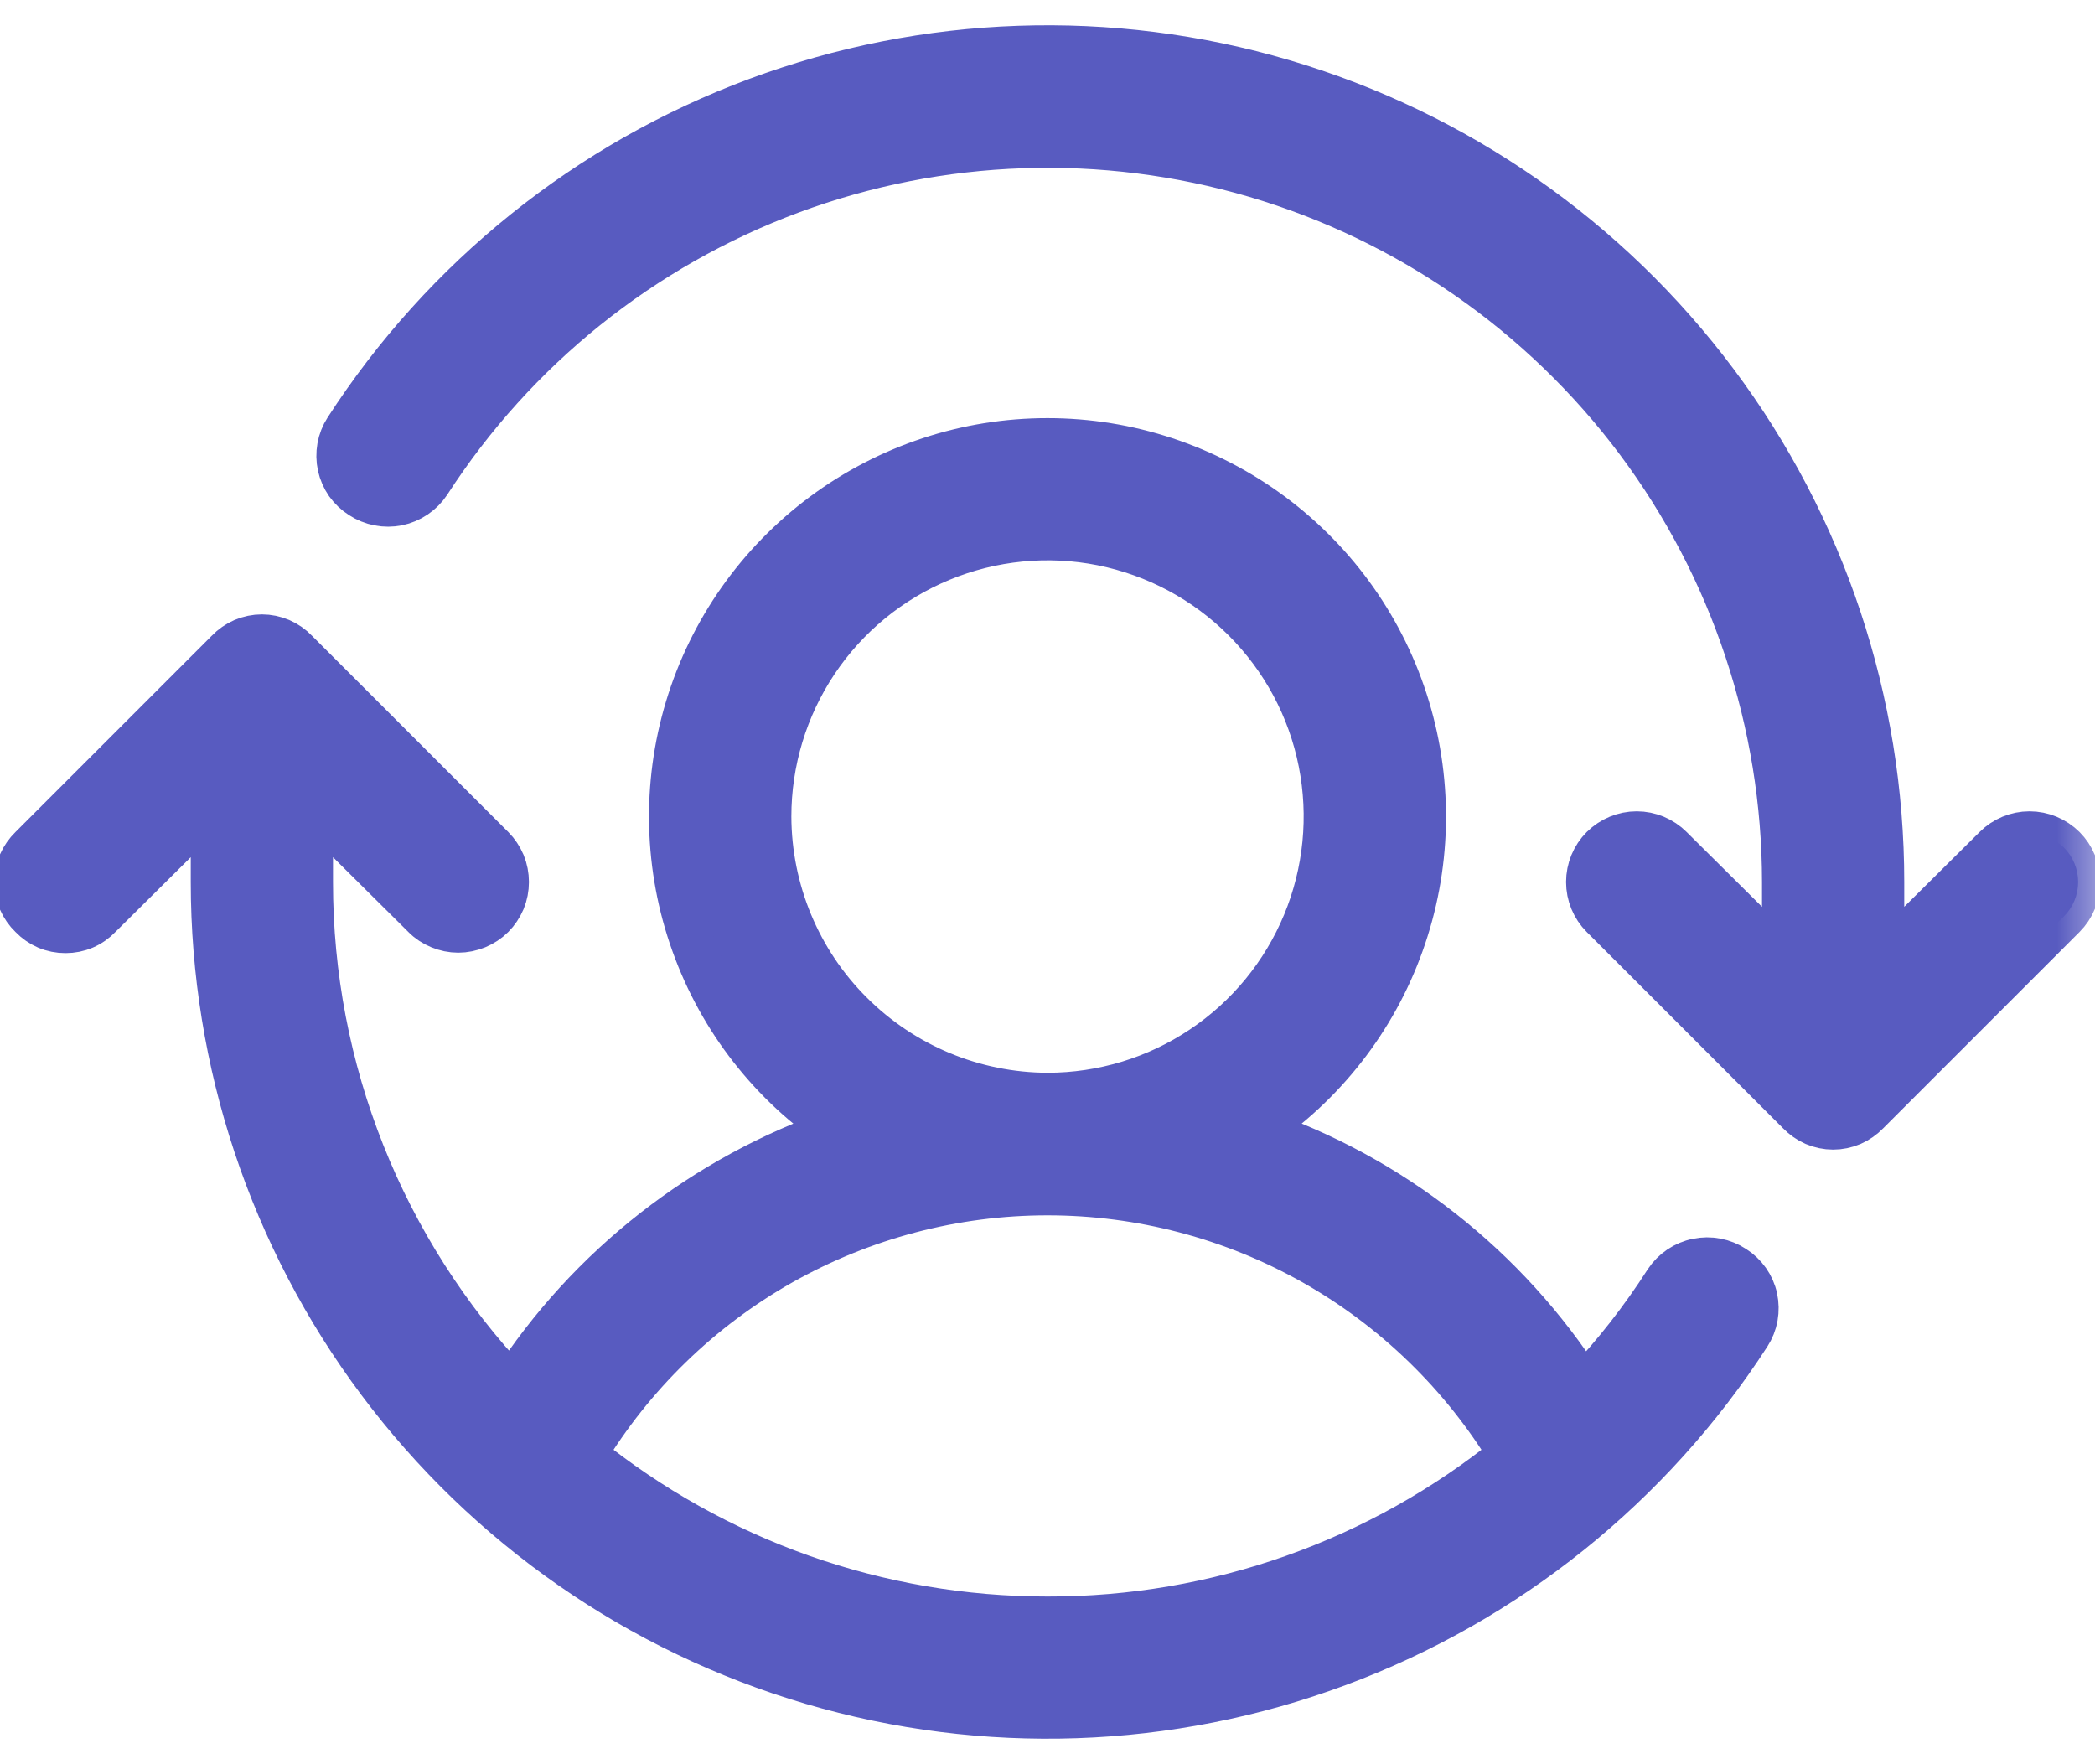
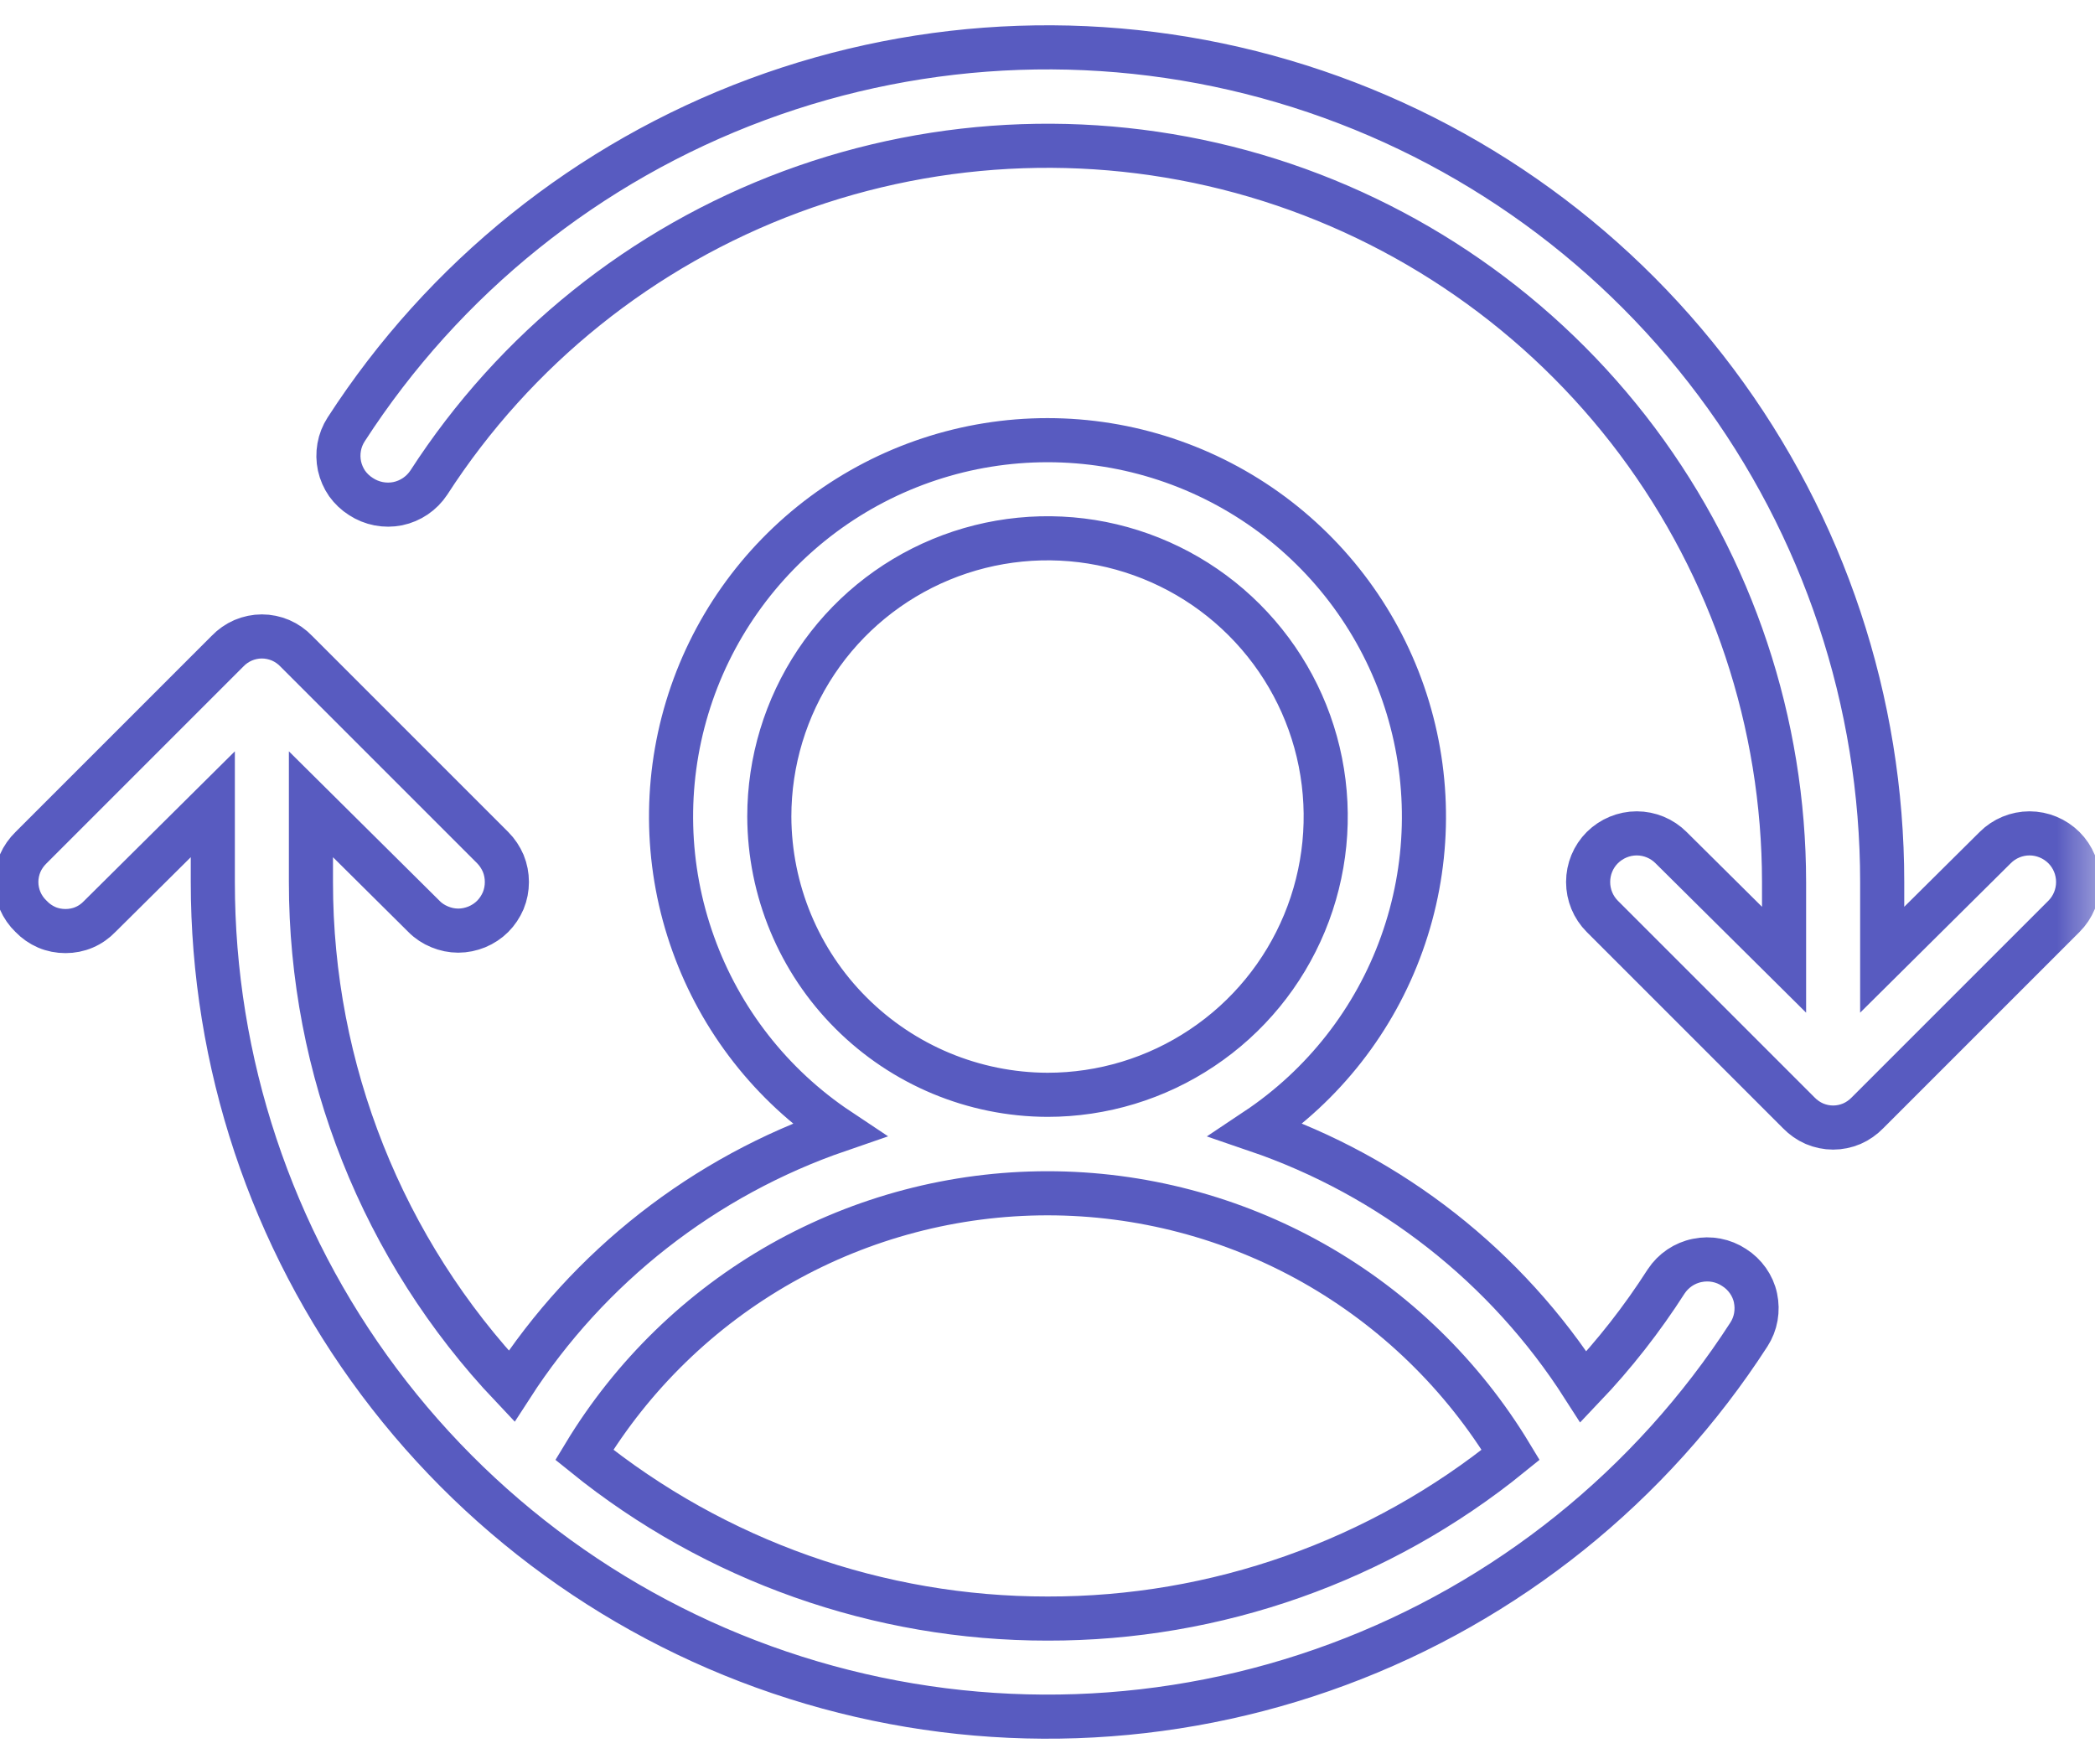
<svg xmlns="http://www.w3.org/2000/svg" width="19" height="16" viewBox="0 0 19 16" fill="none">
  <mask id="path-1-outside-1_236_3470" maskUnits="userSpaceOnUse" x="-0.852" y="-0.57" width="20" height="17" fill="black">
    <rect fill="white" x="-0.852" y="-0.57" width="20" height="17" />
    <path d="M18.718 8.311L16.937 10.092C16.896 10.134 16.848 10.168 16.795 10.191C16.741 10.214 16.683 10.226 16.625 10.226C16.567 10.226 16.509 10.214 16.455 10.191C16.402 10.168 16.354 10.134 16.313 10.092L14.532 8.311C14.449 8.228 14.403 8.116 14.403 7.999C14.403 7.882 14.449 7.77 14.532 7.687C14.615 7.605 14.727 7.558 14.844 7.558C14.961 7.558 15.073 7.605 15.155 7.687L16.18 8.704V7.999C16.179 6.557 15.712 5.155 14.849 4C13.985 2.846 12.771 2.002 11.388 1.594C10.005 1.187 8.528 1.238 7.176 1.739C5.824 2.241 4.671 3.166 3.889 4.377C3.824 4.475 3.723 4.544 3.607 4.568C3.492 4.591 3.372 4.568 3.273 4.503C3.224 4.472 3.182 4.432 3.148 4.385C3.115 4.337 3.092 4.284 3.079 4.227C3.067 4.17 3.066 4.112 3.076 4.055C3.086 3.998 3.108 3.943 3.139 3.895C4.026 2.522 5.333 1.472 6.865 0.903C8.397 0.334 10.072 0.276 11.639 0.738C13.207 1.2 14.583 2.157 15.562 3.466C16.541 4.774 17.07 6.365 17.07 7.999V8.704L18.095 7.687C18.177 7.605 18.289 7.558 18.406 7.558C18.523 7.558 18.635 7.605 18.718 7.687C18.801 7.77 18.847 7.882 18.847 7.999C18.847 8.116 18.801 8.228 18.718 8.311ZM15.861 12.103C14.974 13.476 13.668 14.526 12.135 15.095C10.603 15.664 8.928 15.722 7.361 15.26C5.793 14.798 4.417 13.841 3.438 12.532C2.459 11.224 1.93 9.633 1.93 7.999V7.294L0.905 8.311C0.865 8.353 0.817 8.387 0.763 8.41C0.71 8.433 0.652 8.444 0.594 8.444C0.535 8.444 0.478 8.433 0.424 8.41C0.371 8.387 0.322 8.353 0.282 8.311C0.24 8.271 0.206 8.222 0.183 8.169C0.16 8.115 0.148 8.057 0.148 7.999C0.148 7.941 0.16 7.883 0.183 7.829C0.206 7.776 0.24 7.728 0.282 7.687L2.063 5.906C2.103 5.864 2.152 5.83 2.205 5.807C2.259 5.784 2.317 5.772 2.375 5.772C2.433 5.772 2.491 5.784 2.545 5.807C2.598 5.83 2.647 5.864 2.687 5.906L4.468 7.687C4.509 7.728 4.541 7.777 4.564 7.83C4.586 7.884 4.597 7.941 4.597 7.999C4.597 8.057 4.586 8.114 4.564 8.168C4.541 8.221 4.509 8.27 4.468 8.311C4.427 8.352 4.378 8.384 4.325 8.406C4.271 8.428 4.214 8.44 4.156 8.44C4.098 8.44 4.041 8.428 3.988 8.406C3.934 8.384 3.885 8.352 3.845 8.311L2.82 7.294V7.999C2.819 9.7 3.47 11.336 4.639 12.571C5.34 11.486 6.386 10.668 7.607 10.248C6.997 9.842 6.534 9.25 6.287 8.56C6.039 7.87 6.02 7.119 6.232 6.418C6.444 5.716 6.877 5.102 7.465 4.665C8.054 4.228 8.767 3.992 9.5 3.992C10.233 3.992 10.946 4.228 11.535 4.665C12.123 5.102 12.556 5.716 12.768 6.418C12.98 7.119 12.961 7.87 12.713 8.56C12.466 9.25 12.002 9.842 11.393 10.248C12.617 10.666 13.664 11.488 14.361 12.578C14.641 12.284 14.892 11.963 15.111 11.621C15.176 11.523 15.277 11.454 15.393 11.431C15.508 11.407 15.629 11.43 15.727 11.495C15.776 11.526 15.818 11.566 15.852 11.614C15.885 11.661 15.909 11.714 15.921 11.771C15.933 11.828 15.934 11.886 15.924 11.943C15.914 12 15.892 12.055 15.861 12.103ZM9.5 9.929C9.999 9.929 10.487 9.781 10.902 9.503C11.317 9.226 11.64 8.832 11.831 8.371C12.022 7.91 12.072 7.402 11.975 6.913C11.878 6.423 11.637 5.974 11.284 5.621C10.931 5.268 10.482 5.028 9.992 4.93C9.503 4.833 8.995 4.883 8.534 5.074C8.073 5.265 7.679 5.588 7.402 6.003C7.125 6.418 6.977 6.906 6.977 7.405C6.979 8.074 7.245 8.715 7.718 9.187C8.191 9.66 8.831 9.927 9.5 9.929ZM9.5 14.679C11.029 14.682 12.513 14.158 13.701 13.194C13.264 12.471 12.648 11.872 11.912 11.456C11.176 11.041 10.345 10.822 9.5 10.822C8.655 10.822 7.824 11.041 7.088 11.456C6.352 11.872 5.736 12.471 5.299 13.194C6.488 14.156 7.971 14.68 9.5 14.679Z" />
  </mask>
-   <path d="M18.718 8.311L16.937 10.092C16.896 10.134 16.848 10.168 16.795 10.191C16.741 10.214 16.683 10.226 16.625 10.226C16.567 10.226 16.509 10.214 16.455 10.191C16.402 10.168 16.354 10.134 16.313 10.092L14.532 8.311C14.449 8.228 14.403 8.116 14.403 7.999C14.403 7.882 14.449 7.77 14.532 7.687C14.615 7.605 14.727 7.558 14.844 7.558C14.961 7.558 15.073 7.605 15.155 7.687L16.18 8.704V7.999C16.179 6.557 15.712 5.155 14.849 4C13.985 2.846 12.771 2.002 11.388 1.594C10.005 1.187 8.528 1.238 7.176 1.739C5.824 2.241 4.671 3.166 3.889 4.377C3.824 4.475 3.723 4.544 3.607 4.568C3.492 4.591 3.372 4.568 3.273 4.503C3.224 4.472 3.182 4.432 3.148 4.385C3.115 4.337 3.092 4.284 3.079 4.227C3.067 4.17 3.066 4.112 3.076 4.055C3.086 3.998 3.108 3.943 3.139 3.895C4.026 2.522 5.333 1.472 6.865 0.903C8.397 0.334 10.072 0.276 11.639 0.738C13.207 1.2 14.583 2.157 15.562 3.466C16.541 4.774 17.07 6.365 17.07 7.999V8.704L18.095 7.687C18.177 7.605 18.289 7.558 18.406 7.558C18.523 7.558 18.635 7.605 18.718 7.687C18.801 7.77 18.847 7.882 18.847 7.999C18.847 8.116 18.801 8.228 18.718 8.311ZM15.861 12.103C14.974 13.476 13.668 14.526 12.135 15.095C10.603 15.664 8.928 15.722 7.361 15.26C5.793 14.798 4.417 13.841 3.438 12.532C2.459 11.224 1.93 9.633 1.93 7.999V7.294L0.905 8.311C0.865 8.353 0.817 8.387 0.763 8.41C0.71 8.433 0.652 8.444 0.594 8.444C0.535 8.444 0.478 8.433 0.424 8.41C0.371 8.387 0.322 8.353 0.282 8.311C0.24 8.271 0.206 8.222 0.183 8.169C0.16 8.115 0.148 8.057 0.148 7.999C0.148 7.941 0.16 7.883 0.183 7.829C0.206 7.776 0.24 7.728 0.282 7.687L2.063 5.906C2.103 5.864 2.152 5.83 2.205 5.807C2.259 5.784 2.317 5.772 2.375 5.772C2.433 5.772 2.491 5.784 2.545 5.807C2.598 5.83 2.647 5.864 2.687 5.906L4.468 7.687C4.509 7.728 4.541 7.777 4.564 7.83C4.586 7.884 4.597 7.941 4.597 7.999C4.597 8.057 4.586 8.114 4.564 8.168C4.541 8.221 4.509 8.27 4.468 8.311C4.427 8.352 4.378 8.384 4.325 8.406C4.271 8.428 4.214 8.44 4.156 8.44C4.098 8.44 4.041 8.428 3.988 8.406C3.934 8.384 3.885 8.352 3.845 8.311L2.82 7.294V7.999C2.819 9.7 3.47 11.336 4.639 12.571C5.34 11.486 6.386 10.668 7.607 10.248C6.997 9.842 6.534 9.25 6.287 8.56C6.039 7.87 6.02 7.119 6.232 6.418C6.444 5.716 6.877 5.102 7.465 4.665C8.054 4.228 8.767 3.992 9.5 3.992C10.233 3.992 10.946 4.228 11.535 4.665C12.123 5.102 12.556 5.716 12.768 6.418C12.98 7.119 12.961 7.87 12.713 8.56C12.466 9.25 12.002 9.842 11.393 10.248C12.617 10.666 13.664 11.488 14.361 12.578C14.641 12.284 14.892 11.963 15.111 11.621C15.176 11.523 15.277 11.454 15.393 11.431C15.508 11.407 15.629 11.43 15.727 11.495C15.776 11.526 15.818 11.566 15.852 11.614C15.885 11.661 15.909 11.714 15.921 11.771C15.933 11.828 15.934 11.886 15.924 11.943C15.914 12 15.892 12.055 15.861 12.103ZM9.5 9.929C9.999 9.929 10.487 9.781 10.902 9.503C11.317 9.226 11.64 8.832 11.831 8.371C12.022 7.91 12.072 7.402 11.975 6.913C11.878 6.423 11.637 5.974 11.284 5.621C10.931 5.268 10.482 5.028 9.992 4.93C9.503 4.833 8.995 4.883 8.534 5.074C8.073 5.265 7.679 5.588 7.402 6.003C7.125 6.418 6.977 6.906 6.977 7.405C6.979 8.074 7.245 8.715 7.718 9.187C8.191 9.66 8.831 9.927 9.5 9.929ZM9.5 14.679C11.029 14.682 12.513 14.158 13.701 13.194C13.264 12.471 12.648 11.872 11.912 11.456C11.176 11.041 10.345 10.822 9.5 10.822C8.655 10.822 7.824 11.041 7.088 11.456C6.352 11.872 5.736 12.471 5.299 13.194C6.488 14.156 7.971 14.68 9.5 14.679Z" fill="#585BC0" />
  <path d="M18.718 8.311L16.937 10.092C16.896 10.134 16.848 10.168 16.795 10.191C16.741 10.214 16.683 10.226 16.625 10.226C16.567 10.226 16.509 10.214 16.455 10.191C16.402 10.168 16.354 10.134 16.313 10.092L14.532 8.311C14.449 8.228 14.403 8.116 14.403 7.999C14.403 7.882 14.449 7.77 14.532 7.687C14.615 7.605 14.727 7.558 14.844 7.558C14.961 7.558 15.073 7.605 15.155 7.687L16.18 8.704V7.999C16.179 6.557 15.712 5.155 14.849 4C13.985 2.846 12.771 2.002 11.388 1.594C10.005 1.187 8.528 1.238 7.176 1.739C5.824 2.241 4.671 3.166 3.889 4.377C3.824 4.475 3.723 4.544 3.607 4.568C3.492 4.591 3.372 4.568 3.273 4.503C3.224 4.472 3.182 4.432 3.148 4.385C3.115 4.337 3.092 4.284 3.079 4.227C3.067 4.17 3.066 4.112 3.076 4.055C3.086 3.998 3.108 3.943 3.139 3.895C4.026 2.522 5.333 1.472 6.865 0.903C8.397 0.334 10.072 0.276 11.639 0.738C13.207 1.2 14.583 2.157 15.562 3.466C16.541 4.774 17.07 6.365 17.07 7.999V8.704L18.095 7.687C18.177 7.605 18.289 7.558 18.406 7.558C18.523 7.558 18.635 7.605 18.718 7.687C18.801 7.77 18.847 7.882 18.847 7.999C18.847 8.116 18.801 8.228 18.718 8.311ZM15.861 12.103C14.974 13.476 13.668 14.526 12.135 15.095C10.603 15.664 8.928 15.722 7.361 15.26C5.793 14.798 4.417 13.841 3.438 12.532C2.459 11.224 1.93 9.633 1.93 7.999V7.294L0.905 8.311C0.865 8.353 0.817 8.387 0.763 8.41C0.71 8.433 0.652 8.444 0.594 8.444C0.535 8.444 0.478 8.433 0.424 8.41C0.371 8.387 0.322 8.353 0.282 8.311C0.24 8.271 0.206 8.222 0.183 8.169C0.16 8.115 0.148 8.057 0.148 7.999C0.148 7.941 0.16 7.883 0.183 7.829C0.206 7.776 0.24 7.728 0.282 7.687L2.063 5.906C2.103 5.864 2.152 5.83 2.205 5.807C2.259 5.784 2.317 5.772 2.375 5.772C2.433 5.772 2.491 5.784 2.545 5.807C2.598 5.83 2.647 5.864 2.687 5.906L4.468 7.687C4.509 7.728 4.541 7.777 4.564 7.83C4.586 7.884 4.597 7.941 4.597 7.999C4.597 8.057 4.586 8.114 4.564 8.168C4.541 8.221 4.509 8.27 4.468 8.311C4.427 8.352 4.378 8.384 4.325 8.406C4.271 8.428 4.214 8.44 4.156 8.44C4.098 8.44 4.041 8.428 3.988 8.406C3.934 8.384 3.885 8.352 3.845 8.311L2.82 7.294V7.999C2.819 9.7 3.47 11.336 4.639 12.571C5.34 11.486 6.386 10.668 7.607 10.248C6.997 9.842 6.534 9.25 6.287 8.56C6.039 7.87 6.02 7.119 6.232 6.418C6.444 5.716 6.877 5.102 7.465 4.665C8.054 4.228 8.767 3.992 9.5 3.992C10.233 3.992 10.946 4.228 11.535 4.665C12.123 5.102 12.556 5.716 12.768 6.418C12.98 7.119 12.961 7.87 12.713 8.56C12.466 9.25 12.002 9.842 11.393 10.248C12.617 10.666 13.664 11.488 14.361 12.578C14.641 12.284 14.892 11.963 15.111 11.621C15.176 11.523 15.277 11.454 15.393 11.431C15.508 11.407 15.629 11.43 15.727 11.495C15.776 11.526 15.818 11.566 15.852 11.614C15.885 11.661 15.909 11.714 15.921 11.771C15.933 11.828 15.934 11.886 15.924 11.943C15.914 12 15.892 12.055 15.861 12.103ZM9.5 9.929C9.999 9.929 10.487 9.781 10.902 9.503C11.317 9.226 11.64 8.832 11.831 8.371C12.022 7.91 12.072 7.402 11.975 6.913C11.878 6.423 11.637 5.974 11.284 5.621C10.931 5.268 10.482 5.028 9.992 4.93C9.503 4.833 8.995 4.883 8.534 5.074C8.073 5.265 7.679 5.588 7.402 6.003C7.125 6.418 6.977 6.906 6.977 7.405C6.979 8.074 7.245 8.715 7.718 9.187C8.191 9.66 8.831 9.927 9.5 9.929ZM9.5 14.679C11.029 14.682 12.513 14.158 13.701 13.194C13.264 12.471 12.648 11.872 11.912 11.456C11.176 11.041 10.345 10.822 9.5 10.822C8.655 10.822 7.824 11.041 7.088 11.456C6.352 11.872 5.736 12.471 5.299 13.194C6.488 14.156 7.971 14.68 9.5 14.679Z" stroke="#585BC0" stroke-width="0.4" mask="url(#path-1-outside-1_236_3470)" />
</svg>